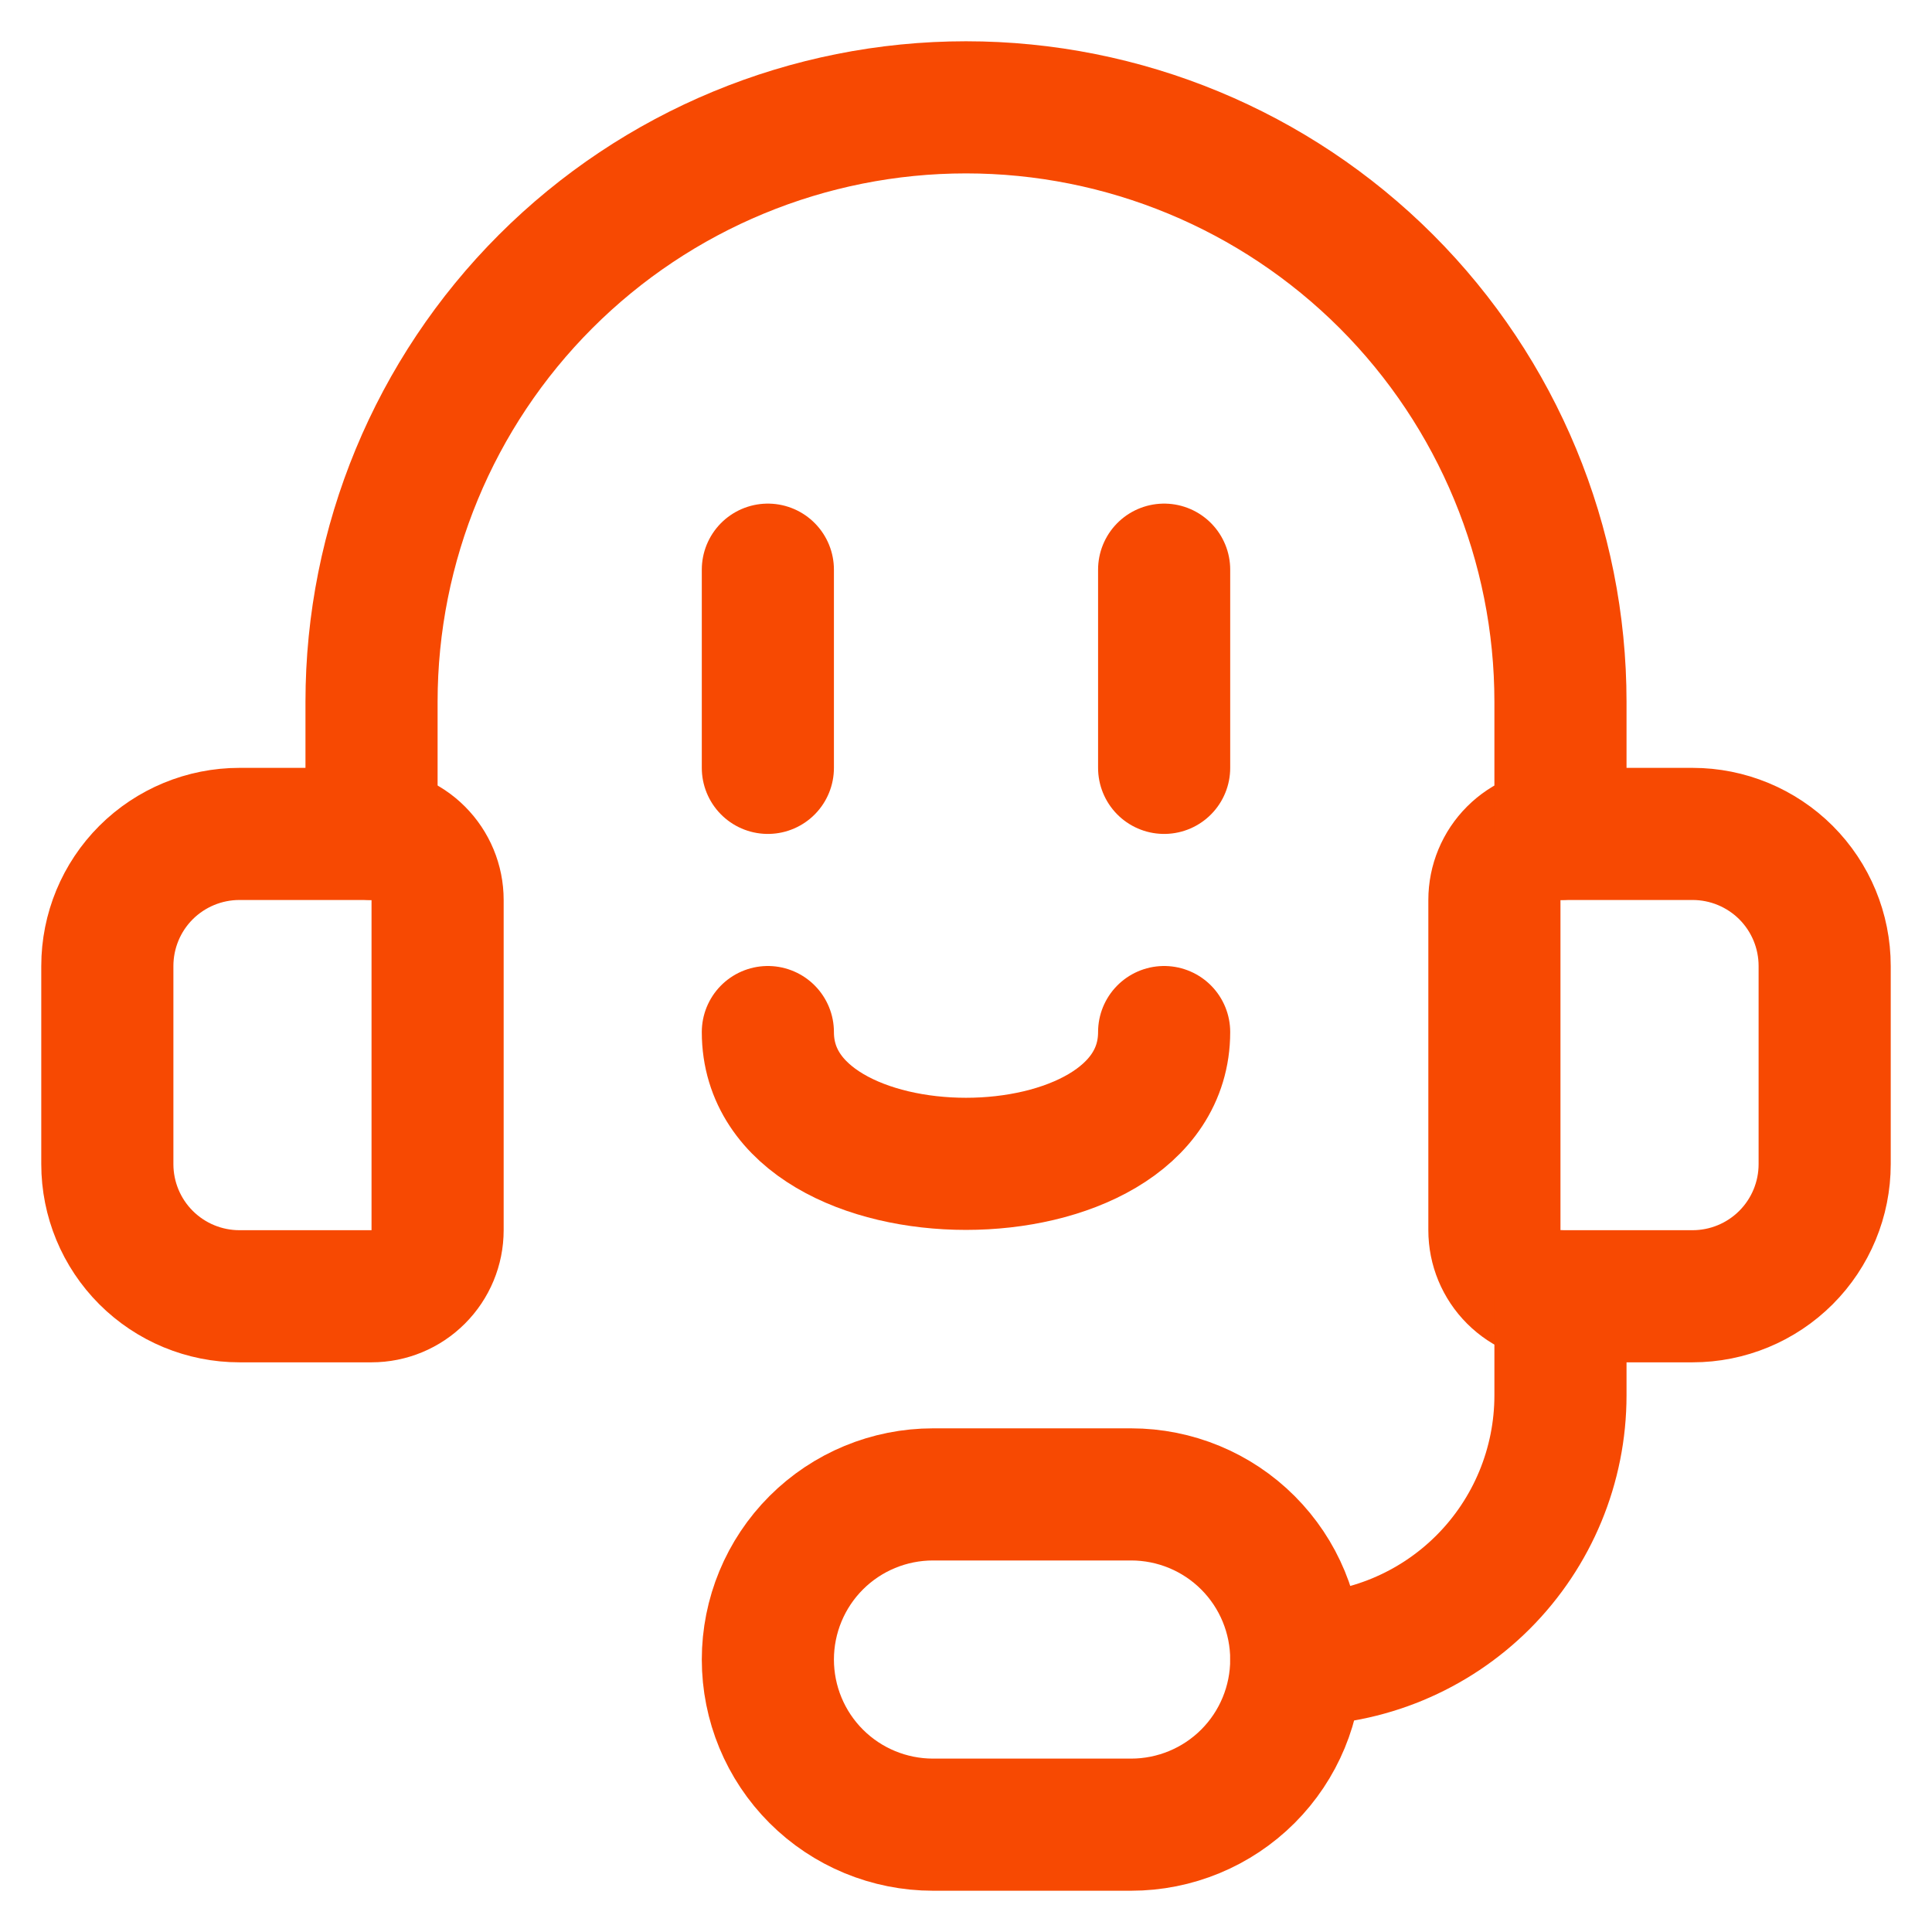
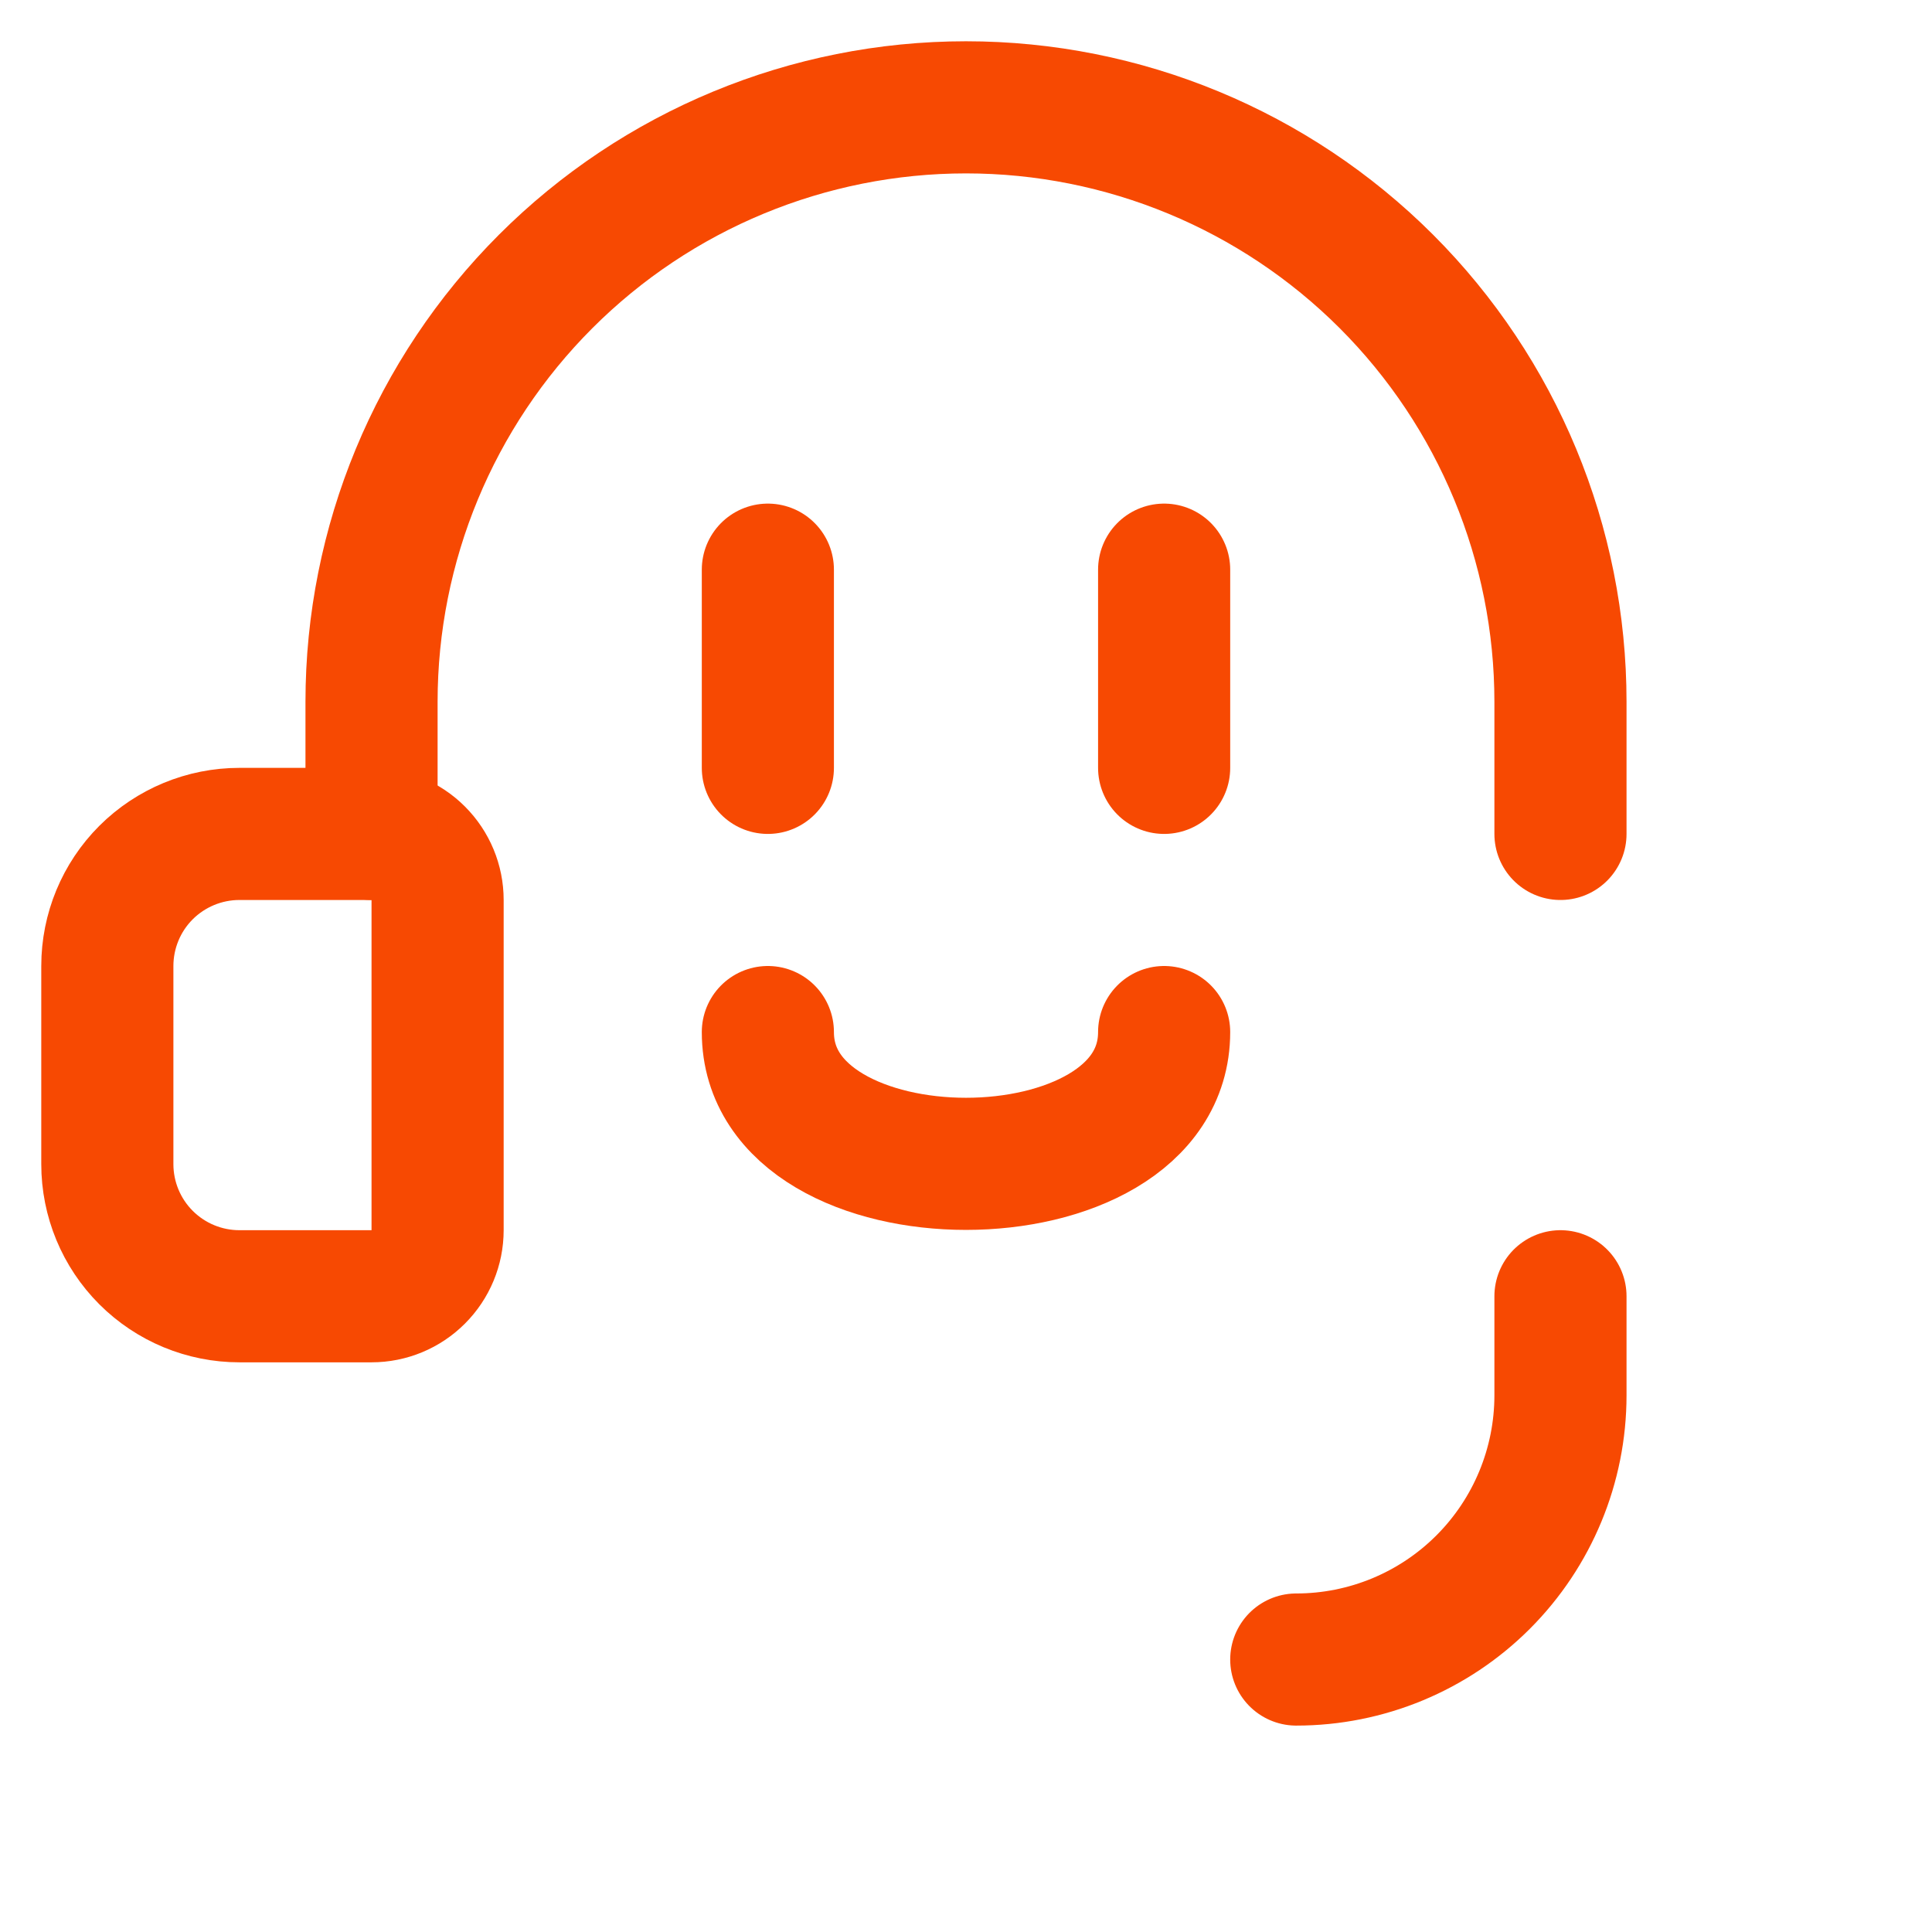
<svg xmlns="http://www.w3.org/2000/svg" width="36" height="36" viewBox="0 0 36 36" fill="none">
  <path d="M4.462 15.539H6.923C7.25 15.539 7.563 15.668 7.793 15.899C8.024 16.13 8.154 16.443 8.154 16.769V22.923C8.154 23.25 8.024 23.562 7.793 23.793C7.563 24.024 7.25 24.154 6.923 24.154H4.462C3.809 24.154 3.183 23.895 2.721 23.433C2.259 22.971 2 22.345 2 21.692V18C2 17.347 2.259 16.721 2.721 16.259C3.183 15.798 3.809 15.539 4.462 15.539V15.539Z" stroke="#F74902" stroke-width="2.462" stroke-linecap="round" stroke-linejoin="round" />
-   <path d="M31.538 24.154H29.077C28.75 24.154 28.438 24.024 28.207 23.793C27.976 23.562 27.846 23.25 27.846 22.923V16.769C27.846 16.443 27.976 16.13 28.207 15.899C28.438 15.668 28.75 15.539 29.077 15.539H31.538C32.191 15.539 32.817 15.798 33.279 16.259C33.741 16.721 34 17.347 34 18V21.692C34 22.345 33.741 22.971 33.279 23.433C32.817 23.895 32.191 24.154 31.538 24.154V24.154Z" stroke="#F74902" stroke-width="2.462" stroke-linecap="round" stroke-linejoin="round" />
  <path d="M24.154 30.923C25.46 30.923 26.712 30.404 27.635 29.481C28.558 28.558 29.077 27.306 29.077 26V24.154" stroke="#F74902" stroke-width="2.462" stroke-linecap="round" stroke-linejoin="round" />
-   <path d="M21.077 27.846C21.893 27.846 22.676 28.17 23.253 28.747C23.83 29.324 24.154 30.107 24.154 30.923C24.154 31.739 23.83 32.522 23.253 33.099C22.676 33.676 21.893 34 21.077 34H17.385C16.569 34 15.786 33.676 15.209 33.099C14.632 32.522 14.308 31.739 14.308 30.923C14.308 30.107 14.632 29.324 15.209 28.747C15.786 28.17 16.569 27.846 17.385 27.846H21.077Z" stroke="#F74902" stroke-width="2.462" stroke-linecap="round" stroke-linejoin="round" />
  <path d="M6.923 15.539V13.077C6.923 10.139 8.09 7.322 10.168 5.244C12.245 3.167 15.062 2 18 2C20.938 2 23.755 3.167 25.833 5.244C27.91 7.322 29.077 10.139 29.077 13.077V15.539" stroke="#F74902" stroke-width="2.462" stroke-linecap="round" stroke-linejoin="round" />
  <path d="M14.308 10.615V14.308" stroke="#F74902" stroke-width="2.462" stroke-linecap="round" stroke-linejoin="round" />
  <path d="M21.692 10.615V14.308" stroke="#F74902" stroke-width="2.462" stroke-linecap="round" stroke-linejoin="round" />
  <path d="M14.308 19.231C14.308 22.505 21.692 22.505 21.692 19.231" stroke="#F74902" stroke-width="2.462" stroke-linecap="round" stroke-linejoin="round" />
</svg>